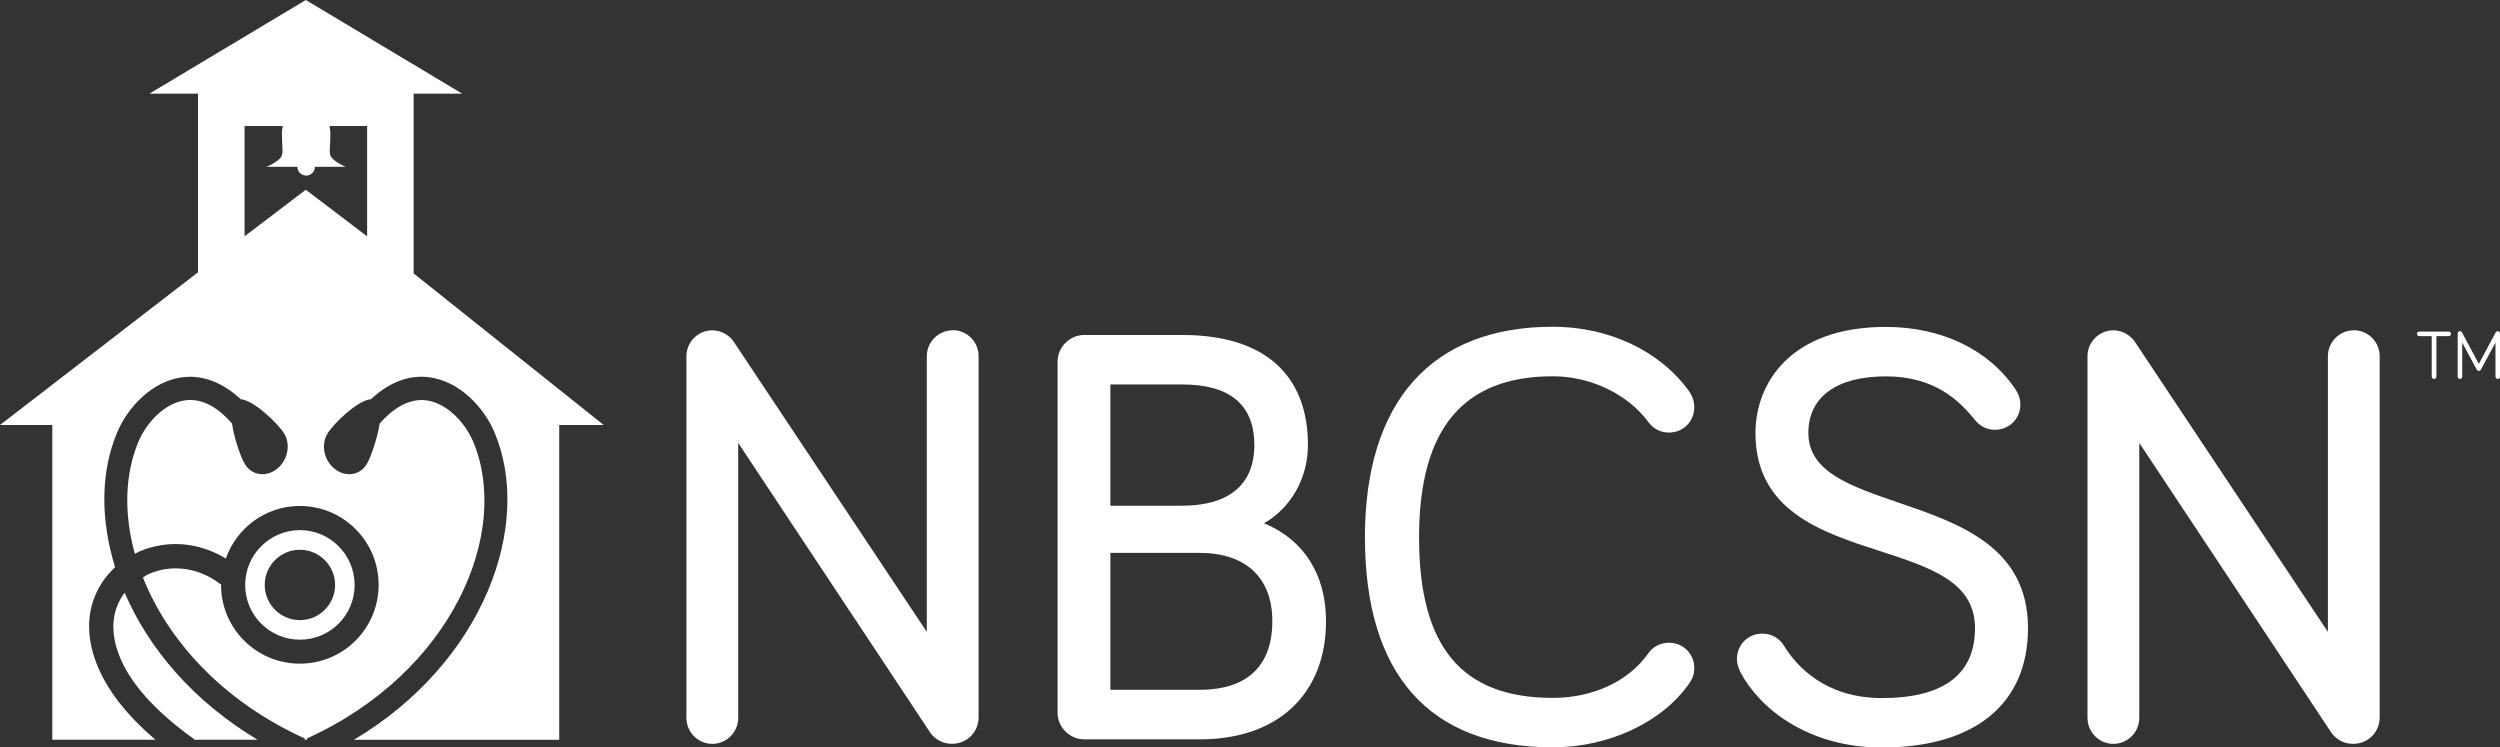
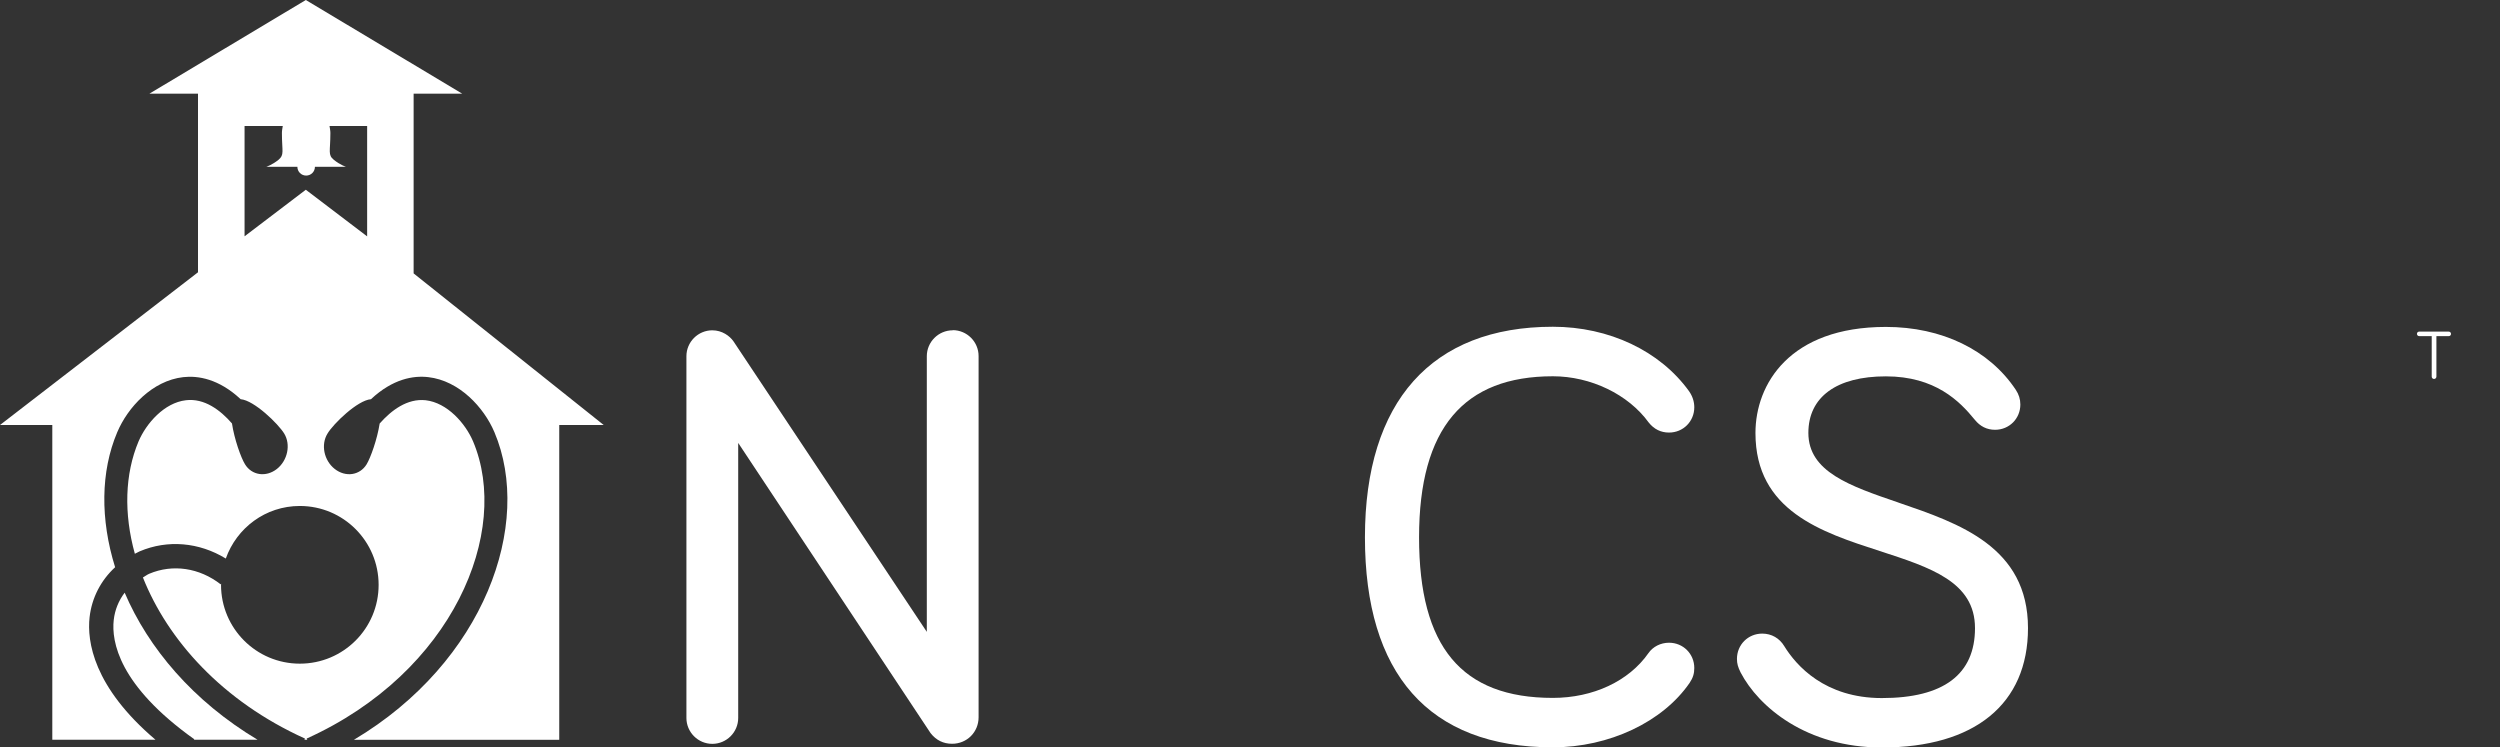
<svg xmlns="http://www.w3.org/2000/svg" viewBox="0 0 287.76 86.03">
  <rect x="0" y="0" width="287.76" height="86.03" fill="#333333" stroke="none" />
  <g fill="#fff">
    <path d="m109.66 38.02c-1.64 0-2.98 1.34-2.98 2.98v31.73l-22.26-33.45c-.43-.61-1.3-1.26-2.43-1.26-1.64 0-2.98 1.34-2.98 2.98v41.64c0 1.64 1.34 2.98 2.98 2.98s2.98-1.34 2.98-2.98v-31.66l22.14 33.4c.64.82 1.47 1.23 2.48 1.23 1.71 0 3.05-1.34 3.05-3.05v-41.58c0-1.64-1.34-2.98-2.98-2.98z" />
-     <path d="m145.49 60.23c3.06-1.73 5.06-5.17 5.06-9 0-8.17-5.12-12.67-14.41-12.67h-11.36c-1.65 0-3.05 1.4-3.05 3.05v40.44c0 1.65 1.4 3.05 3.05 3.05h13.37c8.93 0 14.48-5.21 14.48-13.61 0-5.37-2.57-9.37-7.13-11.26zm.96 11.25c0 5.18-2.9 7.92-8.38 7.92h-10.26v-15.76h10.26c5.33 0 8.38 2.86 8.38 7.85zm-18.64-13.27v-13.96h8.25c5.52 0 8.32 2.35 8.32 6.98s-3.03 6.98-8.32 6.98z" />
    <path d="m178.74 43.31c4.36 0 8.68 2.08 11.03 5.32.61.77 1.4 1.16 2.34 1.16 1.63 0 2.91-1.28 2.91-2.91 0-.66-.21-1.29-.61-1.86-3.35-4.64-9.21-7.41-15.67-7.41-13.95 0-21.63 8.61-21.63 24.24s7.28 24.17 21.63 24.17c6.46 0 12.65-2.91 15.75-7.43.38-.57.53-1.06.53-1.7 0-1.63-1.28-2.91-2.91-2.91-.96 0-1.85.45-2.37 1.2-2.25 3.22-6.36 5.15-11 5.15-10.51 0-15.4-5.87-15.4-18.48s5.18-18.54 15.4-18.54z" />
    <path d="m218.5 57.84c-5.56-1.9-10.35-3.53-10.35-8.01 0-4.14 3.25-6.51 8.92-6.51s8.49 2.85 10.23 4.99c.62.77 1.4 1.16 2.34 1.16 1.63 0 2.91-1.28 2.91-2.91 0-.61-.17-1.16-.53-1.7-3.06-4.59-8.51-7.23-14.95-7.23-11.08 0-15.01 6.58-15.01 12.21 0 8.95 7.59 11.41 14.29 13.58 5.89 1.91 10.98 3.56 10.98 8.88s-3.61 8.05-10.72 8.05c-6.58 0-9.86-3.75-11.23-5.97-.55-.92-1.47-1.45-2.54-1.45-1.63 0-2.91 1.28-2.91 2.91 0 .54.11.93.42 1.56 2.08 3.98 7.59 8.64 16.26 8.64 10.69 0 16.82-5.01 16.82-13.74 0-9.36-7.92-12.06-14.91-14.45z" />
-     <path d="m270.93 38.02c-1.64 0-2.98 1.34-2.98 2.98v31.73l-22.26-33.45c-.44-.61-1.3-1.26-2.43-1.26-1.64 0-2.98 1.34-2.98 2.98v41.64c0 1.64 1.34 2.98 2.98 2.98s2.98-1.34 2.98-2.98v-31.66l22.14 33.4c.64.82 1.47 1.24 2.48 1.24 1.71 0 3.05-1.34 3.05-3.05v-41.58c0-1.64-1.34-2.98-2.98-2.98z" />
    <path d="m29.65 85.15c-7.44-4.45-12.58-10.57-15.3-16.93-.69.91-1.13 1.98-1.26 3.15-.27 2.46.57 7.52 9.27 13.72l-.04.06z" />
-     <path d="m40.82 67.33c0-3.48-2.83-6.31-6.3-6.31s-6.3 2.83-6.3 6.31 2.82 6.3 6.3 6.3 6.3-2.82 6.3-6.3zm-10.35 0c0-2.24 1.82-4.05 4.05-4.05s4.05 1.82 4.05 4.05-1.82 4.05-4.05 4.05-4.05-1.82-4.05-4.05z" />
    <path d="m47.61 31.47v-20.69h5.59l-18-10.78-18 10.78h5.59v20.56c-8.17 6.3-22.79 17.58-22.79 17.58h6.02v36.23h11.88c-7.18-6.1-7.89-11.35-7.59-14.09.25-2.26 1.31-4.27 2.94-5.77-1.72-5.52-1.67-11.02.24-15.53 1.21-2.87 4.03-5.94 7.6-6.35 1.71-.19 4.09.19 6.61 2.54 1.56.13 4.34 2.85 5.01 3.95.78 1.27.4 3.1-.84 4.08-1.25.98-2.89.74-3.67-.54-.47-.76-1.23-2.9-1.5-4.7-1.34-1.54-3.18-2.93-5.31-2.67-2.48.29-4.55 2.65-5.44 4.73-1.59 3.77-1.71 8.31-.43 12.94.19-.09.36-.19.56-.28 3.23-1.37 6.85-1.04 9.91.83 1.25-3.52 4.57-6.05 8.52-6.05 5.02 0 9.07 4.07 9.07 9.08s-4.05 9.07-9.07 9.07-9.07-4.07-9.07-9.07c0-.05.02-.1.02-.14l-.06.08c-2.45-1.91-5.52-2.36-8.22-1.22-.26.11-.48.29-.73.43 2.86 7.19 9.12 14.23 18.65 18.54l-.06.14h.33l-.07-.14c16.88-7.63 23.53-23.85 19.15-34.21-.89-2.08-2.97-4.44-5.45-4.73-2.12-.23-3.95 1.15-5.3 2.68-.28 1.8-1.04 3.93-1.5 4.69-.78 1.28-2.42 1.52-3.67.54s-1.62-2.81-.83-4.08c.65-1.1 3.44-3.83 5-3.95 2.51-2.35 4.89-2.74 6.6-2.54 3.57.41 6.4 3.48 7.61 6.34 4.47 10.55-1.13 26.44-16.17 35.4h23.63v-36.23h5.12l-21.88-17.45zm-5.36-4.27-7.05-5.36-7.05 5.36v-12.7h4.4c-.04.26-.1.5-.1.8 0 2.14.31 2.51-.4 3.1-.72.58-1.4.8-1.4.8h3.58c0 .56.45 1.01 1.01 1.01s1.01-.45 1.01-1.01h3.57s-.67-.22-1.39-.8c-.72-.59-.4-.96-.4-3.1 0-.3-.07-.54-.1-.8h4.33v12.7z" />
    <path d="m278.46 38.69c-.14 0-.26-.11-.26-.26s.11-.26.26-.26h3.4c.14 0 .26.11.26.26s-.11.26-.26.26h-1.42v4.66c0 .15-.12.27-.27.27s-.27-.12-.27-.27v-4.66h-1.43z" />
-     <path d="m285.08 42.54-1.67-3.11v3.93c0 .14-.12.26-.26.26s-.26-.12-.26-.26v-4.98c0-.14.12-.26.26-.26.12 0 .2.07.24.15l1.93 3.62 1.94-3.62c.03-.06.1-.15.24-.15s.26.12.26.26v4.98c0 .14-.12.26-.26.26s-.26-.12-.26-.26v-3.93l-1.68 3.11c-.06.1-.14.15-.24.15-.08 0-.18-.04-.24-.15z" />
  </g>
</svg>